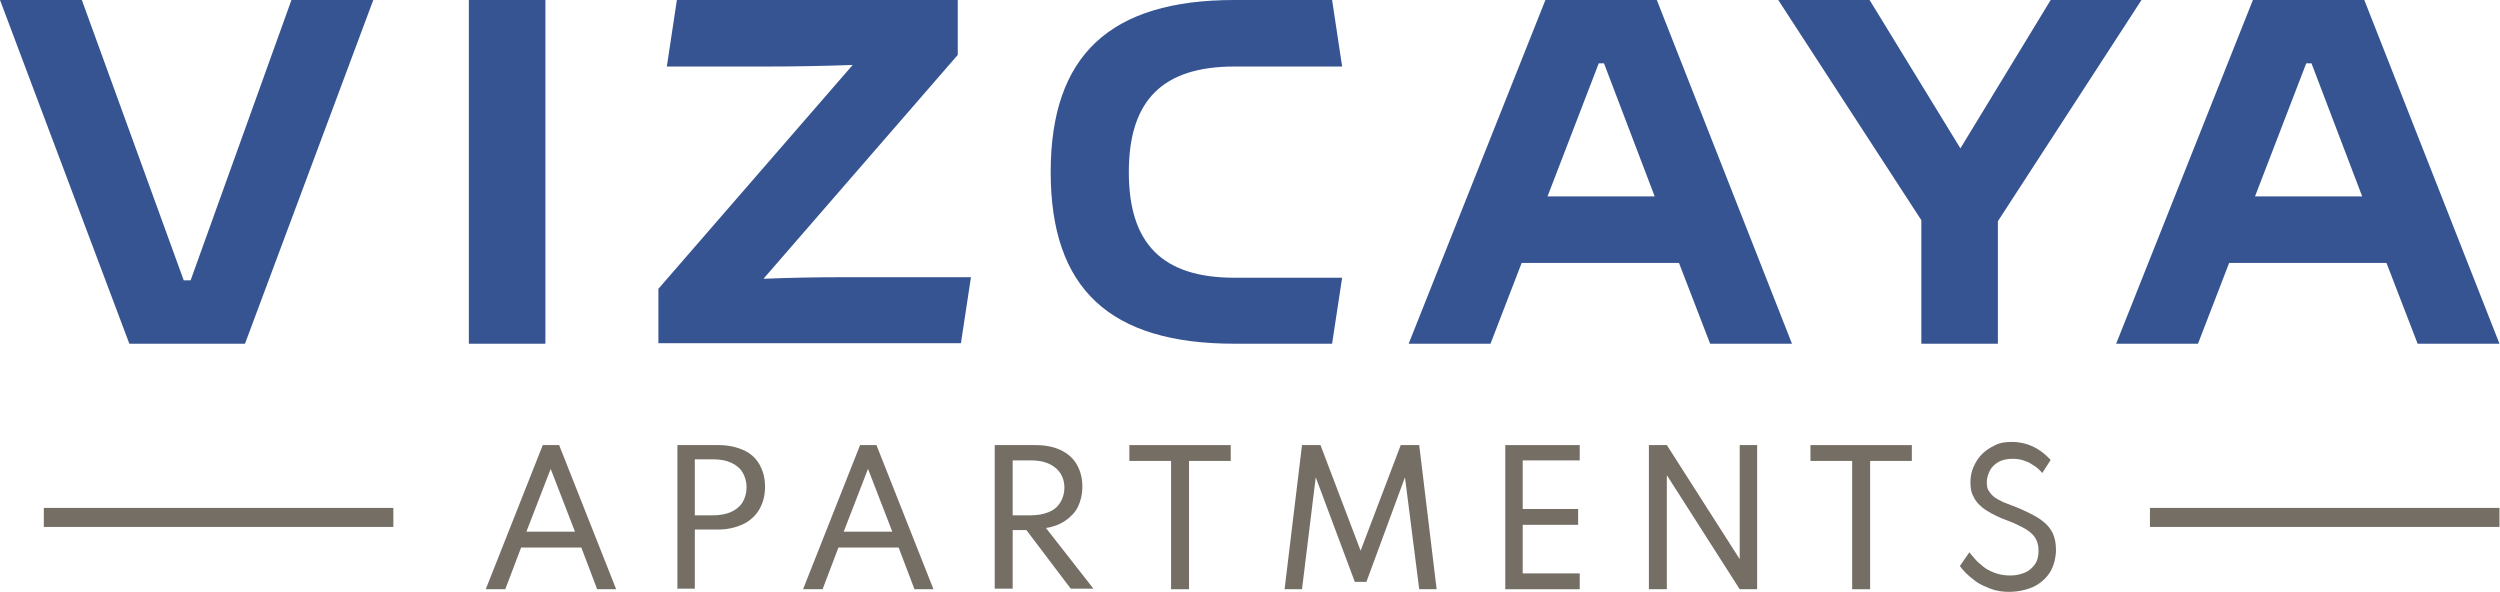
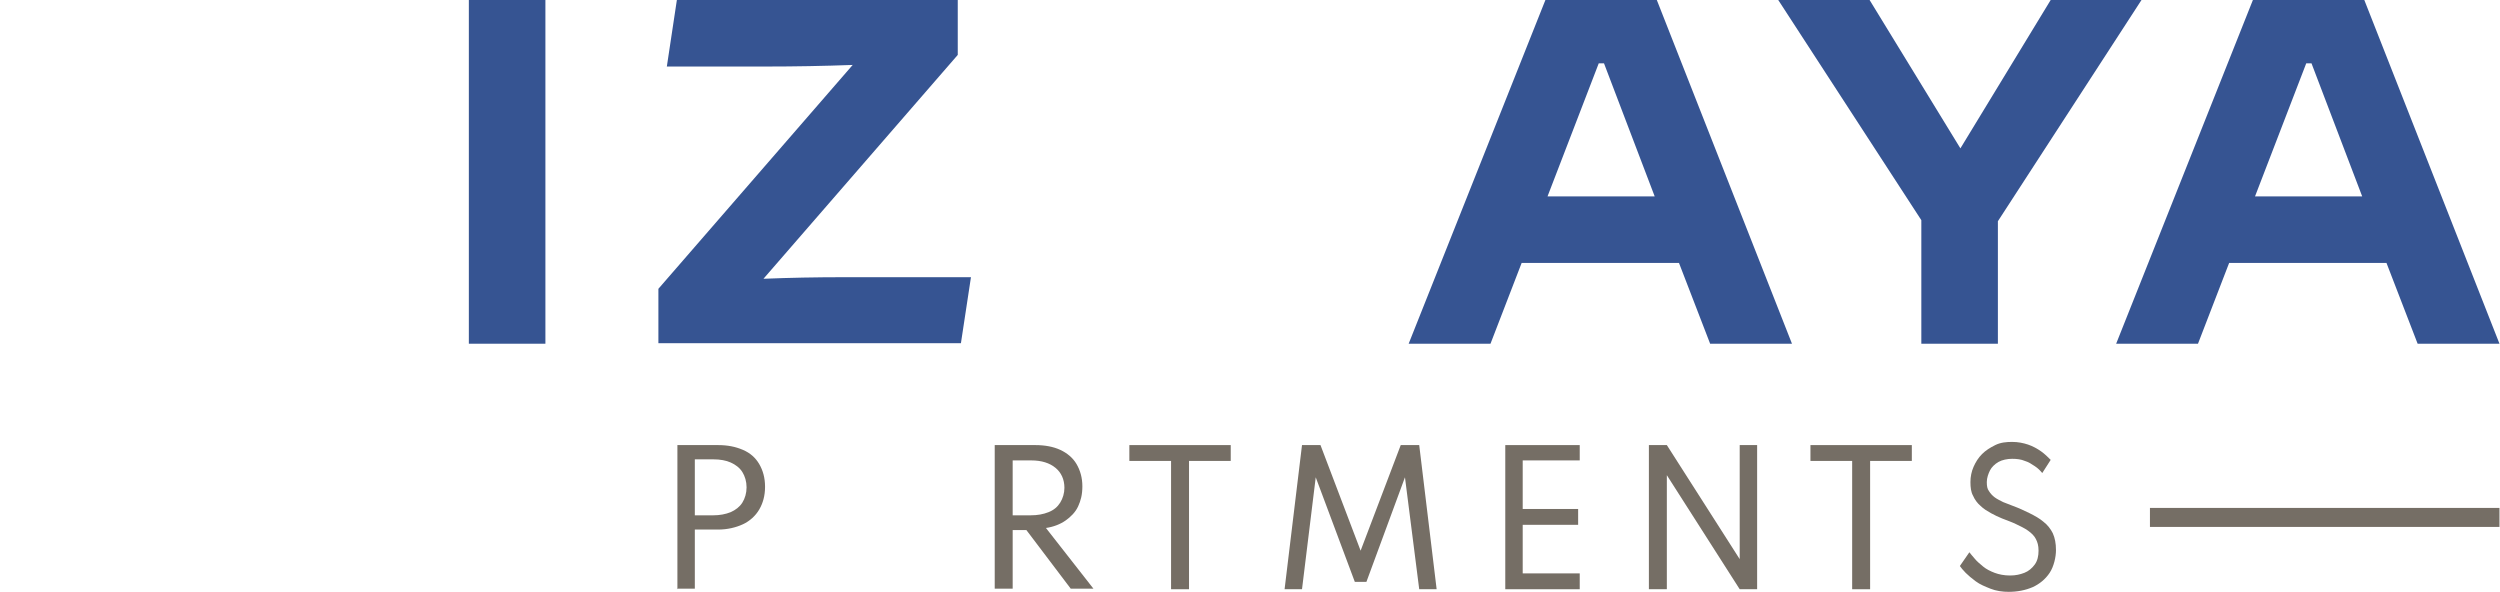
<svg xmlns="http://www.w3.org/2000/svg" id="Layer_1" version="1.1" viewBox="0 0 473.5 112.1">
  <defs>
    <style>
      .st0 {
        fill: #365492;
      }

      .st1 {
        fill: #756e65;
      }
    </style>
  </defs>
  <rect class="st1" x="407.2" y="96.2" width="66.2" height="3.6" />
-   <polygon class="st0" points="55.2 0 70.7 0 46.4 65.1 24.5 65.1 0 0 15.5 0 34.8 53.1 36.1 53.1 55.2 0" />
  <rect class="st0" x="88.8" width="14.5" height="65.1" />
  <path class="st0" d="M124.7,65.1v-10.4l36.8-42.4c-5.5.2-10.9.3-16.3.3h-18.9l1.9-12.6h53.2v10.4l-36.8,42.4c4.9-.2,10-.3,15.4-.3h23.9l-1.9,12.5h-57.3,0Z" />
-   <path class="st0" d="M233.8,65.1c-23.6,0-34.8-10.4-34.8-32.5S210.2,0,233.8,0h18.5l1.9,12.6h-20.4c-13.6,0-20,6.4-20,20s6.4,20,20,20h20.4l-1.9,12.5h-18.5Z" />
  <path class="st0" d="M323.9,65.1l-5.9-15.3h-29.8l-5.9,15.3h-15.5L292.7,0h21.1l25.6,65.1h-15.5ZM293.1,37.2h20.3l-9.6-25.2h-1l-9.7,25.2h0Z" />
  <polygon class="st0" points="405.6 0 378.4 41.9 378.4 65.1 363.9 65.1 363.9 41.7 336.8 0 354.1 0 371.3 28.1 388.4 0 405.6 0" />
  <path class="st0" d="M457.9,65.1l-5.9-15.3h-29.8l-5.9,15.3h-15.5L426.7,0h21.1l25.6,65.1h-15.5ZM427.1,37.2h20.3l-9.6-25.2h-1l-9.7,25.2h0Z" />
-   <path class="st1" d="M92,111.6l10.8-27.3h3.1l10.8,27.3h-3.6l-3-7.9h-11.4l-3,7.9s-3.7,0-3.7,0ZM99.8,100.7h9.1l-4.6-11.9-4.6,11.9h0Z" />
  <path class="st1" d="M128.3,111.6v-27.3h7.7c1.8,0,3.3.3,4.7.9s2.4,1.5,3.1,2.7,1.1,2.6,1.1,4.3-.4,3.1-1.1,4.3c-.7,1.2-1.8,2.2-3.1,2.8s-2.9,1-4.7,1h-4.4v11.2h-3.4,0ZM131.6,97.6h3.5c1.2,0,2.3-.2,3.3-.6.9-.4,1.7-1,2.2-1.8s.8-1.8.8-2.9-.3-2.1-.8-2.9-1.3-1.4-2.2-1.8-2-.6-3.3-.6h-3.5v10.6Z" />
-   <path class="st1" d="M152.1,111.6l10.8-27.3h3.1l10.8,27.3h-3.6l-3-7.9h-11.4l-3,7.9h-3.7ZM159.9,100.7h9.1l-4.6-11.9-4.6,11.9h.1Z" />
  <path class="st1" d="M188.4,111.6v-27.3h7.7c1.8,0,3.4.3,4.7.9s2.4,1.5,3.1,2.7,1.1,2.6,1.1,4.2-.3,2.7-.8,3.8-1.4,2-2.4,2.7-2.3,1.2-3.7,1.4l9,11.5h-4.3l-8.4-11.1h-2.6v11.1h-3.4ZM191.7,97.6h3.5c1.3,0,2.4-.2,3.4-.6s1.7-1,2.2-1.8.8-1.8.8-2.8c0-1.6-.6-2.9-1.7-3.8s-2.6-1.4-4.6-1.4h-3.5v10.6h0v-.2h0Z" />
  <polygon class="st1" points="221.8 111.6 221.8 87.3 213.9 87.3 213.9 84.3 233.1 84.3 233.1 87.3 225.2 87.3 225.2 111.6 221.8 111.6" />
  <polygon class="st1" points="243.3 111.6 246.6 84.3 250.1 84.3 257.7 104.3 265.3 84.3 268.8 84.3 272.1 111.6 268.8 111.6 266.1 90.4 258.8 110.2 256.6 110.2 249.2 90.4 246.6 111.6 243.3 111.6" />
  <polygon class="st1" points="285.1 111.6 285.1 84.3 299.2 84.3 299.2 87.2 288.4 87.2 288.4 96.4 298.9 96.4 298.9 99.4 288.4 99.4 288.4 108.6 299.2 108.6 299.2 111.6 285.1 111.6" />
  <polygon class="st1" points="312.3 111.6 312.3 84.3 315.7 84.3 329.5 105.9 329.5 84.3 332.8 84.3 332.8 111.6 329.5 111.6 315.7 90 315.7 111.6 312.3 111.6" />
  <polygon class="st1" points="350.8 111.6 350.8 87.3 342.9 87.3 342.9 84.3 362.1 84.3 362.1 87.3 354.2 87.3 354.2 111.6 350.8 111.6" />
  <path class="st1" d="M380.6,112.1c-1.4,0-2.6-.2-3.6-.6s-2-.8-2.8-1.4-1.4-1.1-1.9-1.6-.9-1-1.1-1.3l1.8-2.6c.2.3.6.7,1,1.2s1,1,1.6,1.5,1.4.9,2.2,1.2c.8.3,1.8.5,2.9.5s1.9-.2,2.7-.5,1.5-.9,2-1.6.7-1.6.7-2.6-.2-1.6-.5-2.2-.8-1.1-1.5-1.6-1.4-.8-2.2-1.2c-.8-.4-1.7-.7-2.7-1.1-.7-.3-1.4-.6-2.1-1s-1.4-.8-2-1.4c-.6-.5-1.1-1.2-1.4-1.9-.4-.7-.5-1.6-.5-2.6s.2-2,.6-2.9.9-1.7,1.6-2.4c.7-.7,1.5-1.2,2.5-1.7s2.1-.6,3.2-.6,2.1.2,3,.5,1.8.8,2.5,1.3,1.3,1.1,1.8,1.6l-1.6,2.5c-.4-.5-.8-.9-1.4-1.3s-1.2-.8-1.9-1c-.7-.3-1.5-.4-2.4-.4s-1.9.2-2.6.6-1.3,1-1.6,1.6-.6,1.4-.6,2.2.1,1.3.4,1.7c.3.5.7.9,1.1,1.2s1,.6,1.6.9c.6.2,1.2.5,1.8.7,1.1.4,2.2.9,3.2,1.4s1.9,1,2.6,1.6c.8.6,1.4,1.4,1.8,2.2.4.9.6,1.9.6,3.2s-.4,3.1-1.2,4.3c-.8,1.2-1.9,2.1-3.2,2.7-1.4.6-2.9.9-4.7.9" />
-   <rect class="st1" x="8.3" y="96.2" width="66.2" height="3.6" />
</svg>